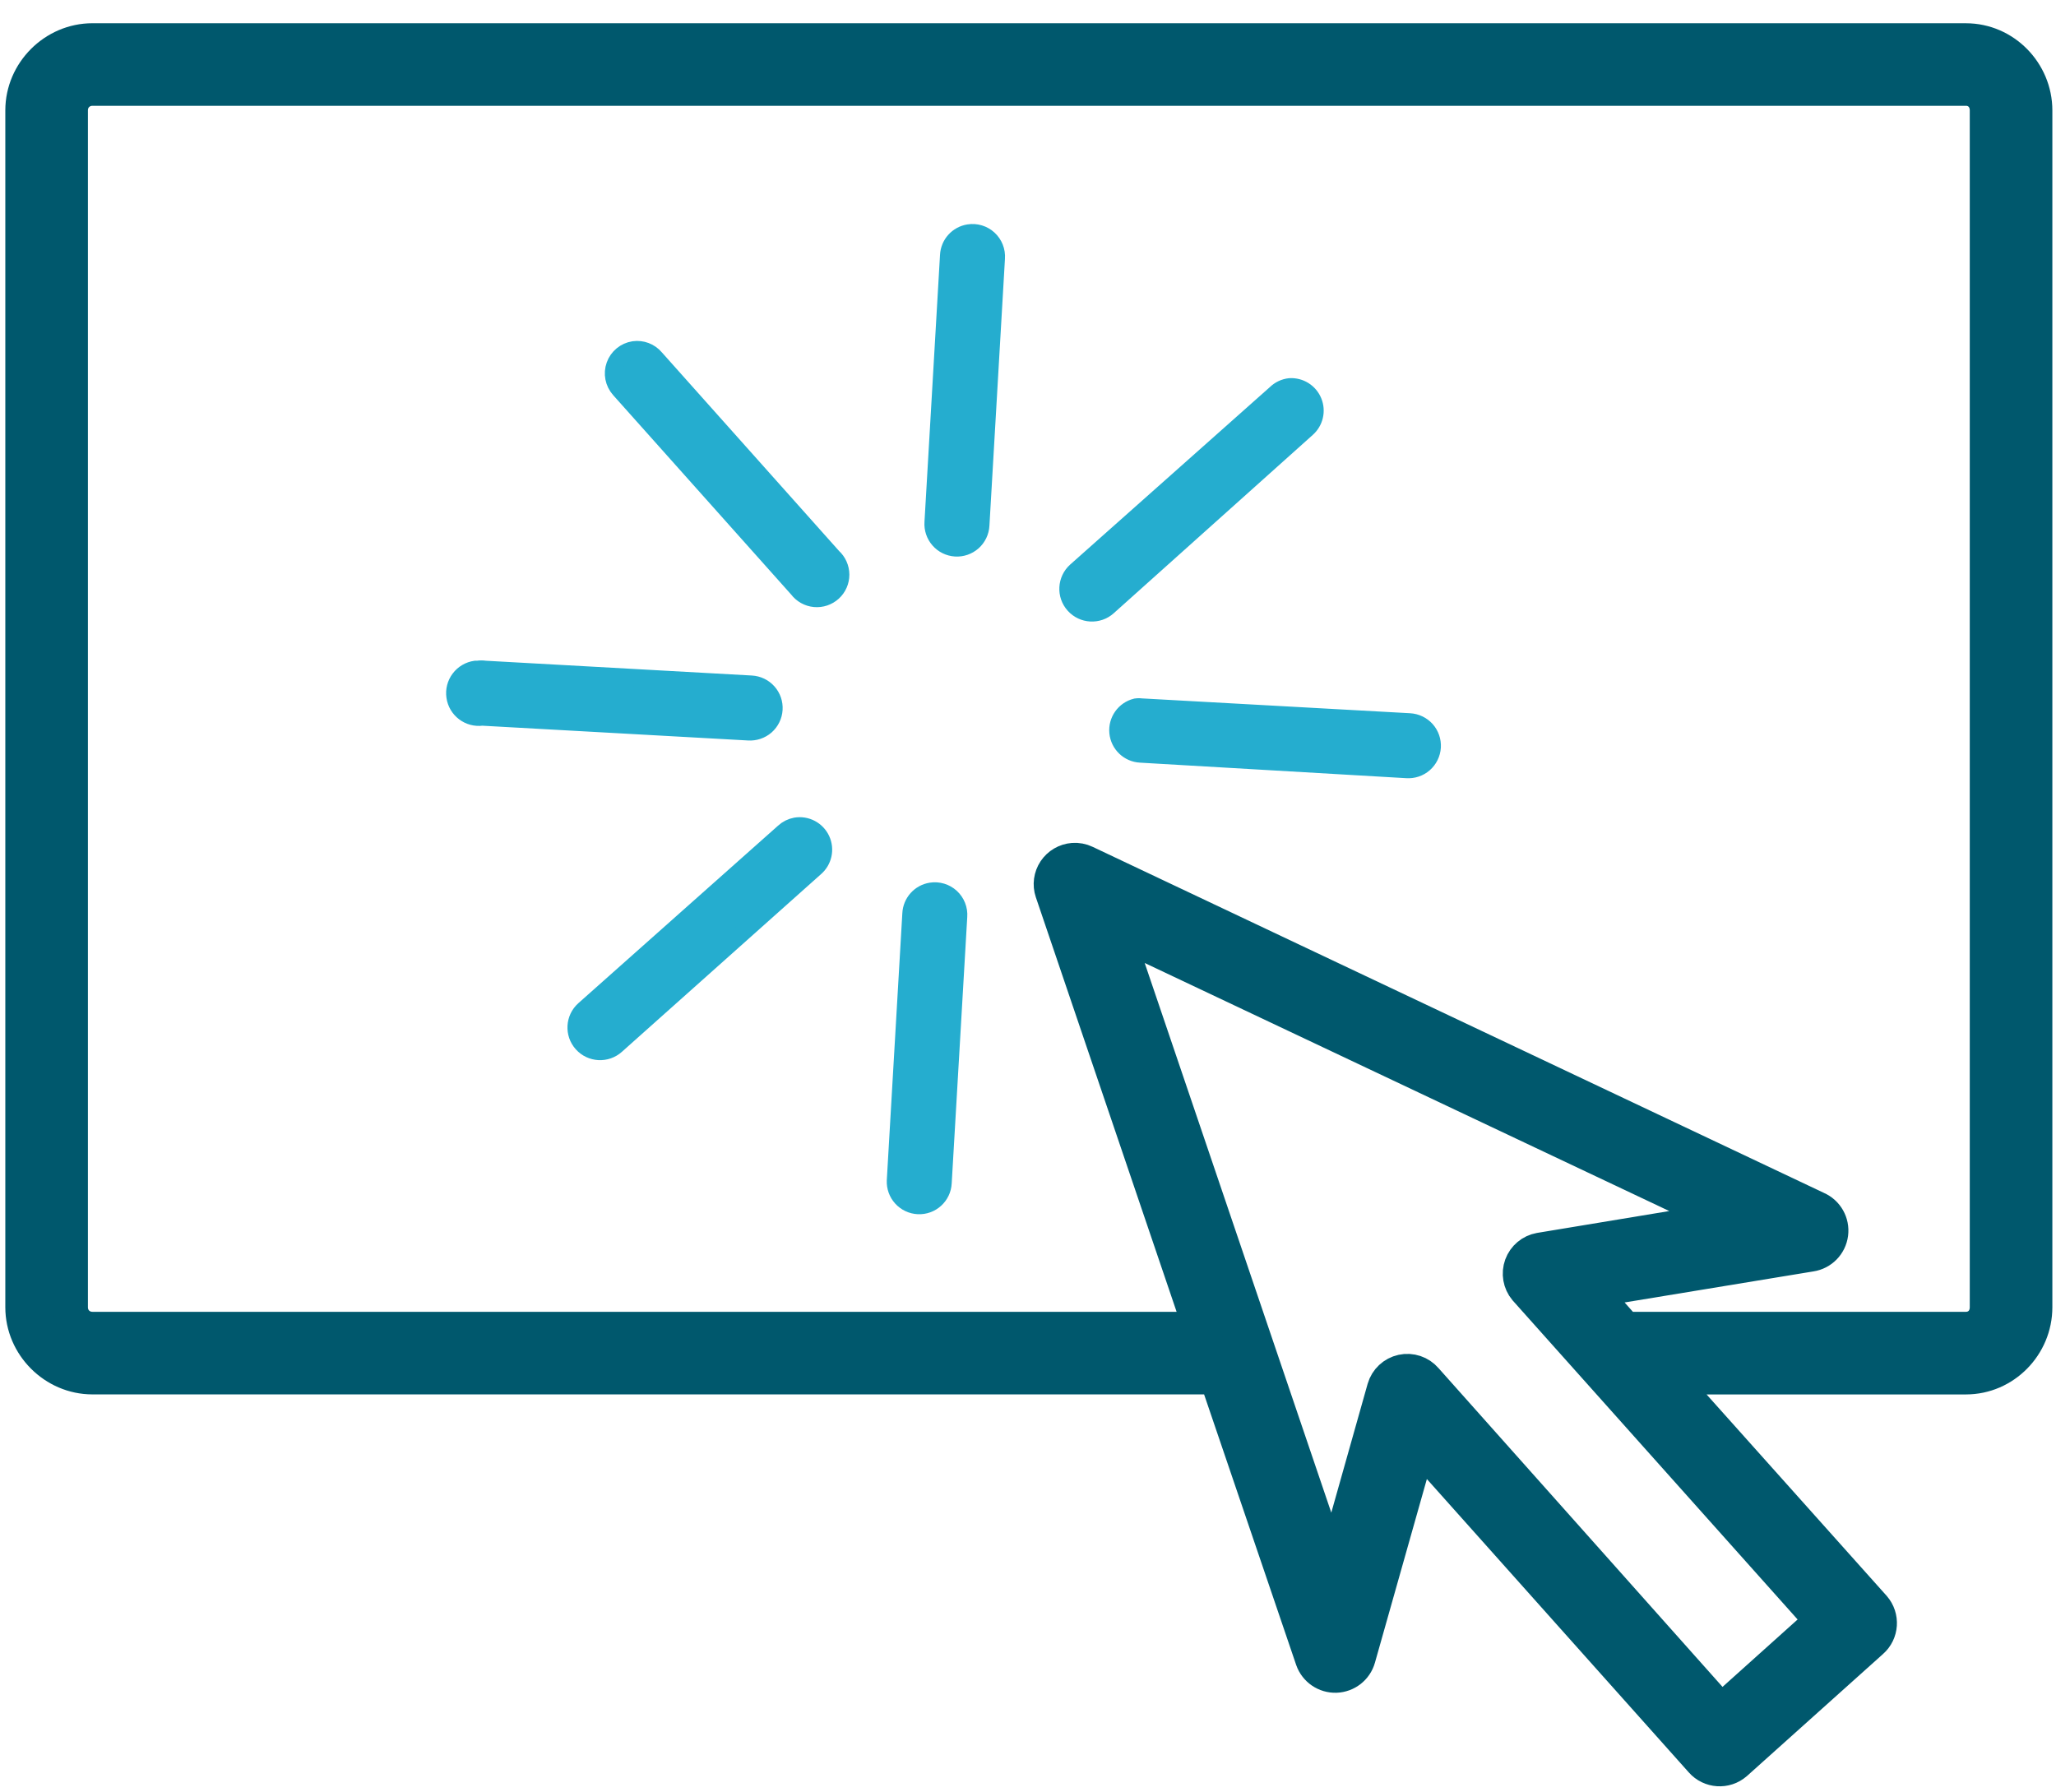
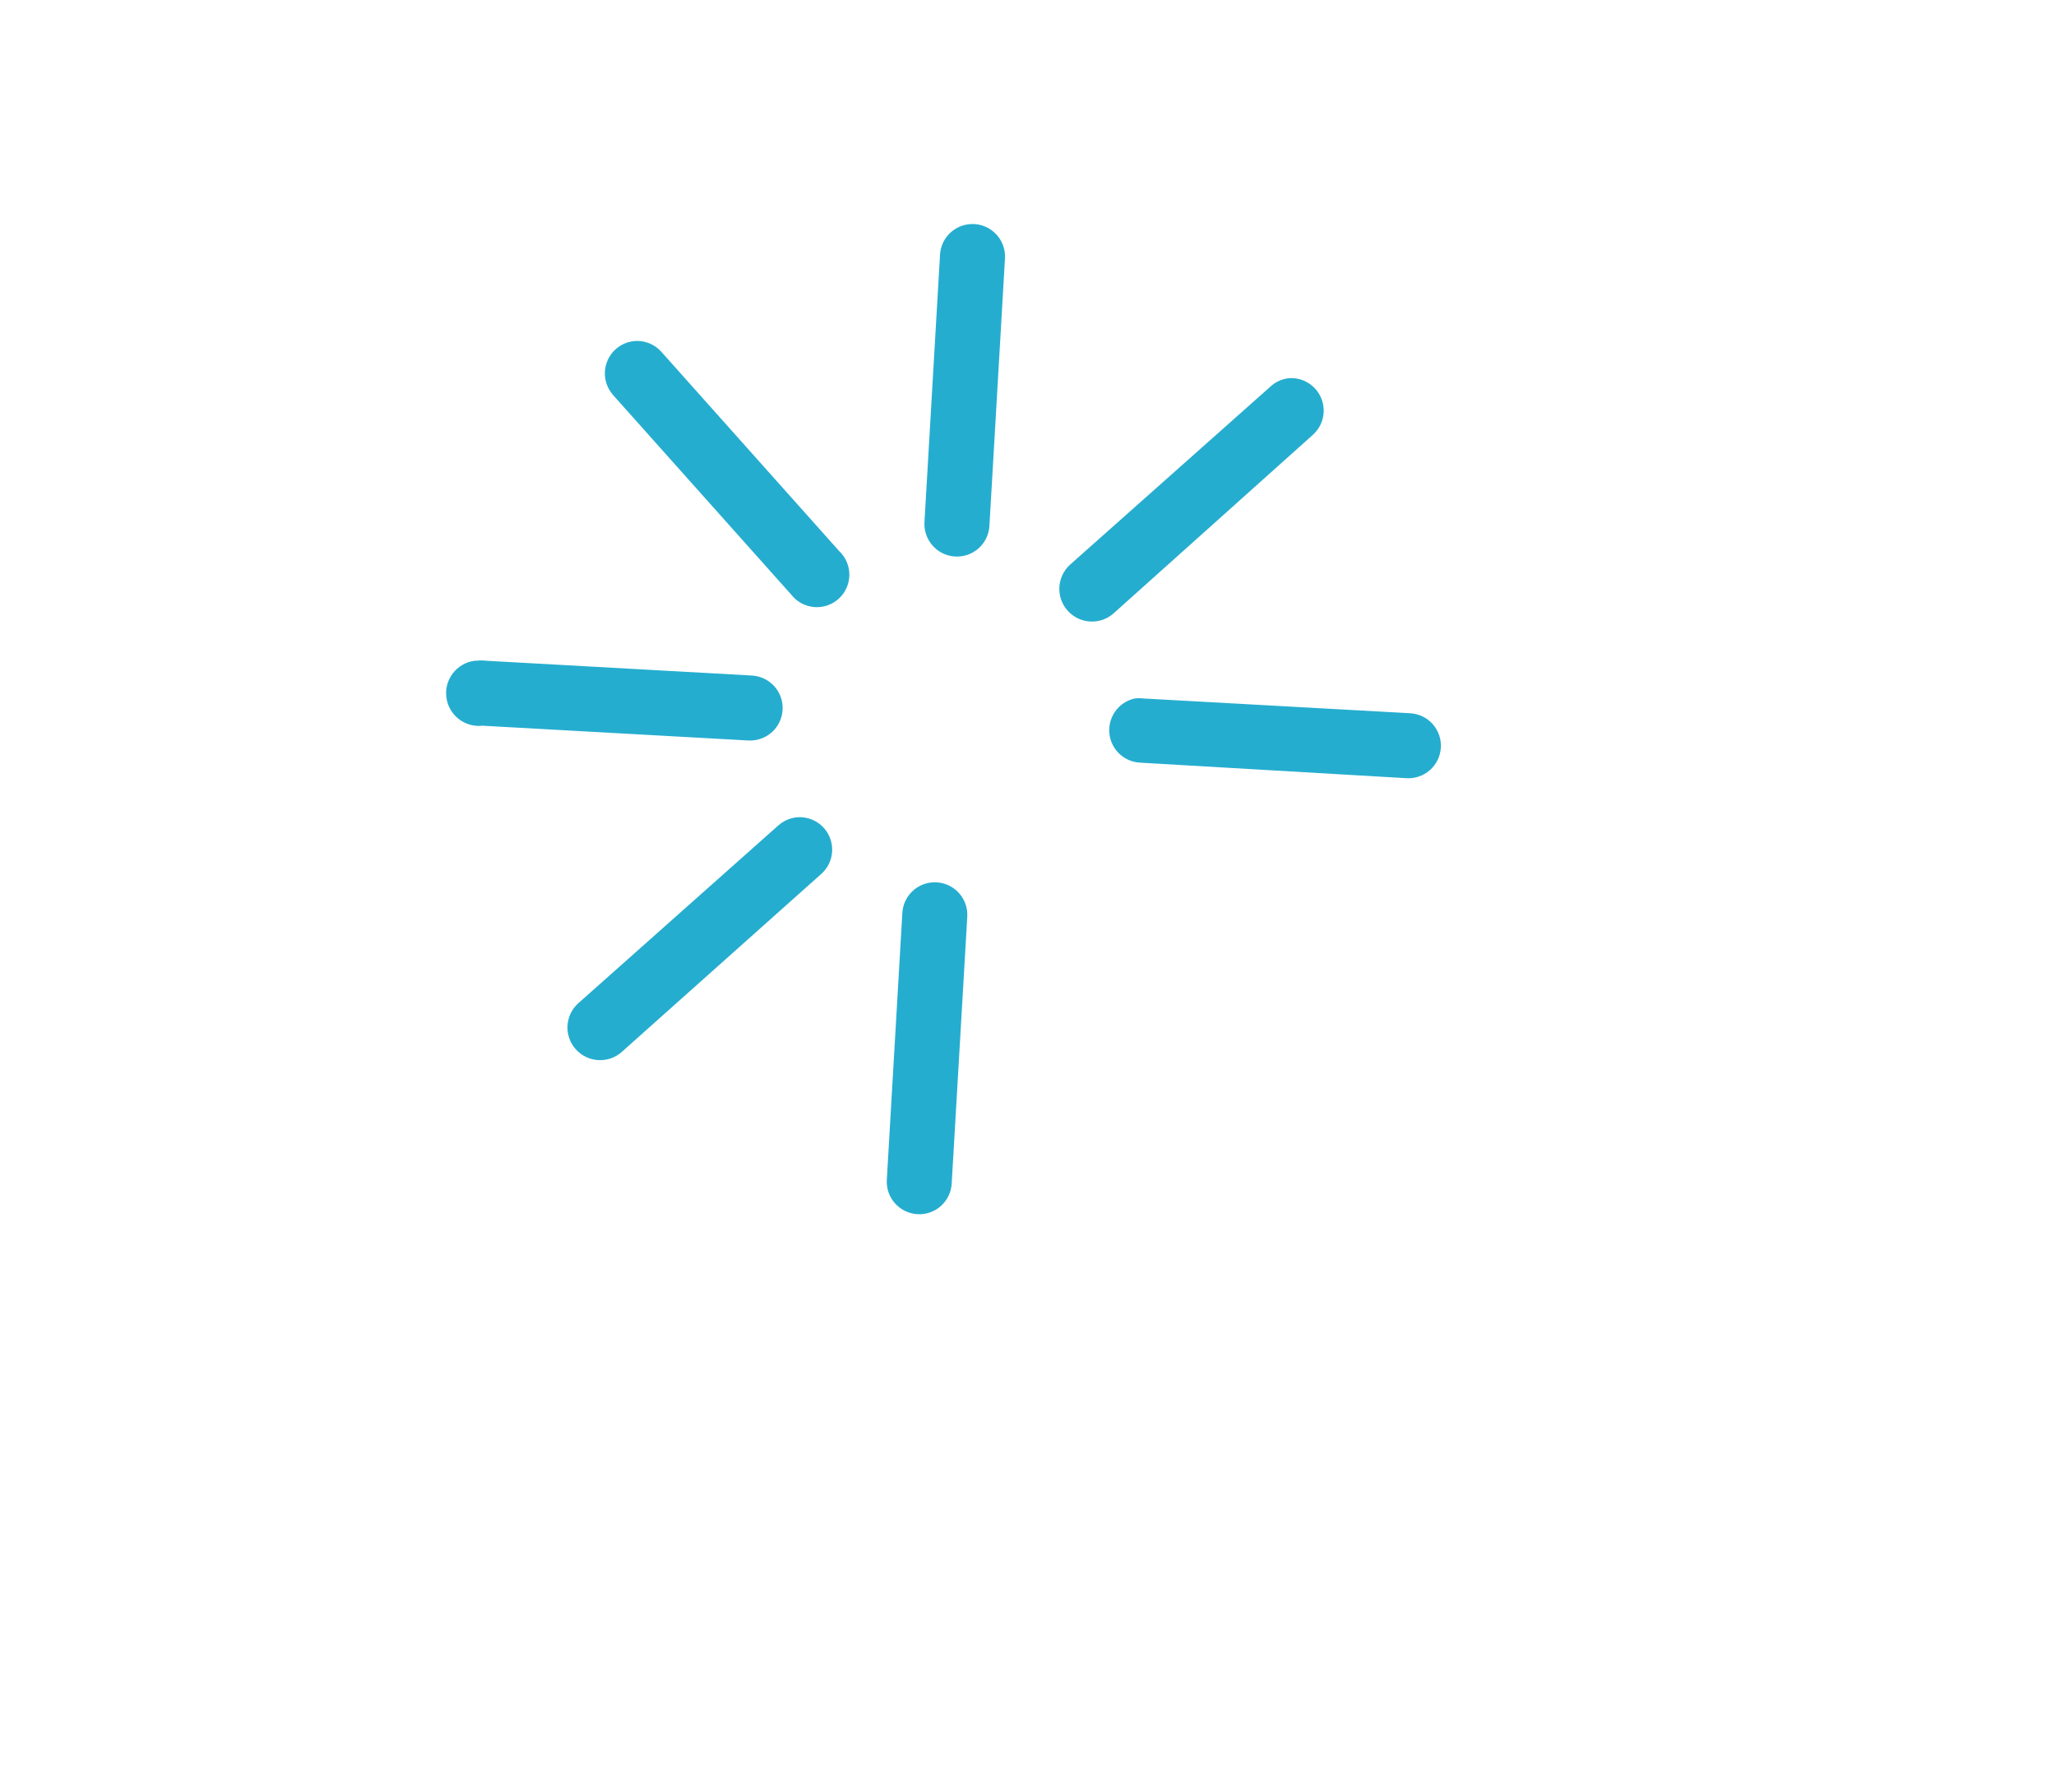
<svg xmlns="http://www.w3.org/2000/svg" width="70" height="61" viewBox="0 0 70 61" fill="none">
-   <path d="M3.148 1.391C1.857 1.391 0.781 2.466 0.781 3.758V44.508C0.781 45.799 1.857 46.875 3.148 46.875H41.425L44.699 56.495C44.816 56.826 45.134 57.044 45.485 57.033C45.837 57.021 46.14 56.784 46.235 56.445L48.3 49.142L57.945 59.945C58.238 60.278 58.743 60.311 59.078 60.021L63.711 55.866C64.044 55.574 64.077 55.067 63.787 54.733L56.761 46.876H66.934C68.226 46.876 69.276 45.8 69.276 44.509V3.759C69.276 2.468 68.225 1.392 66.934 1.392L3.148 1.391ZM3.148 3.002H66.934C67.35 3.002 67.664 3.322 67.664 3.758V44.508C67.664 44.944 67.35 45.263 66.934 45.263H55.325L54.142 43.929L61.646 42.695C62.002 42.642 62.279 42.359 62.325 42.003C62.372 41.646 62.177 41.302 61.847 41.159L36.943 29.374C36.817 29.314 36.679 29.288 36.54 29.298C36.292 29.317 36.067 29.448 35.929 29.654C35.791 29.861 35.756 30.12 35.835 30.355L40.897 45.263H3.148C2.732 45.263 2.393 44.943 2.393 44.508V3.757C2.393 3.322 2.732 3.002 3.148 3.002ZM37.95 31.639L58.826 41.511L52.43 42.569C52.147 42.619 51.912 42.816 51.813 43.086C51.715 43.356 51.767 43.658 51.951 43.879L62.049 55.185L58.599 58.282L48.526 46.976C48.332 46.751 48.033 46.651 47.743 46.714C47.454 46.777 47.223 46.994 47.141 47.278L45.379 53.523L37.95 31.639Z" fill="#00586D" stroke="#00586D" stroke-width="1.2" />
  <path d="M32.984 7.937C32.607 7.996 32.323 8.312 32.304 8.693L31.775 17.784C31.76 17.999 31.831 18.211 31.973 18.373C32.114 18.536 32.315 18.634 32.53 18.648C32.745 18.662 32.957 18.588 33.118 18.445C33.279 18.301 33.376 18.099 33.387 17.884L33.916 8.794C33.934 8.548 33.839 8.307 33.657 8.14C33.476 7.973 33.228 7.898 32.984 7.937ZM21.577 11.916C21.284 11.961 21.04 12.162 20.94 12.441C20.84 12.719 20.901 13.03 21.098 13.251L27.167 20.05C27.304 20.232 27.511 20.348 27.737 20.369C27.963 20.39 28.188 20.314 28.356 20.161C28.524 20.008 28.619 19.79 28.618 19.563C28.616 19.335 28.52 19.119 28.351 18.967L22.307 12.193C22.128 11.981 21.852 11.876 21.577 11.916ZM43.914 13.175C43.733 13.194 43.565 13.275 43.436 13.402L36.636 19.445C36.303 19.745 36.274 20.258 36.574 20.592C36.873 20.926 37.386 20.954 37.719 20.655L44.493 14.586C44.752 14.358 44.838 13.992 44.707 13.674C44.576 13.355 44.258 13.155 43.914 13.175ZM16.189 22.795C15.976 22.825 15.782 22.939 15.652 23.112C15.522 23.284 15.466 23.501 15.497 23.715C15.559 24.159 15.97 24.47 16.416 24.407L25.481 24.911C25.696 24.926 25.908 24.855 26.071 24.714C26.233 24.571 26.332 24.371 26.345 24.156C26.359 23.941 26.286 23.729 26.142 23.568C25.999 23.407 25.797 23.311 25.582 23.299L16.516 22.795C16.433 22.782 16.348 22.782 16.264 22.795C16.239 22.794 16.214 22.794 16.189 22.795ZM38.676 24.079C38.289 24.176 38.031 24.541 38.069 24.938C38.107 25.335 38.429 25.645 38.827 25.666L47.893 26.195C48.108 26.21 48.32 26.14 48.482 25.998C48.644 25.856 48.743 25.655 48.757 25.44C48.77 25.225 48.697 25.013 48.554 24.852C48.41 24.692 48.209 24.595 47.993 24.583L38.903 24.08C38.828 24.069 38.751 24.068 38.676 24.079ZM27.092 28.134C26.942 28.161 26.802 28.231 26.689 28.336L19.89 34.38C19.556 34.679 19.528 35.191 19.827 35.525C20.126 35.859 20.639 35.887 20.973 35.588L27.747 29.544C28.024 29.31 28.111 28.919 27.958 28.589C27.805 28.26 27.45 28.073 27.092 28.134ZM31.7 30.349C31.324 30.408 31.04 30.725 31.021 31.106L30.492 40.196C30.482 40.41 30.557 40.619 30.701 40.777C30.845 40.935 31.046 41.03 31.26 41.04C31.705 41.061 32.083 40.717 32.103 40.272L32.632 31.206C32.651 30.96 32.555 30.719 32.374 30.552C32.192 30.385 31.944 30.31 31.7 30.349Z" fill="#25ADCF" stroke="#25ADCF" stroke-width="0.6" />
</svg>